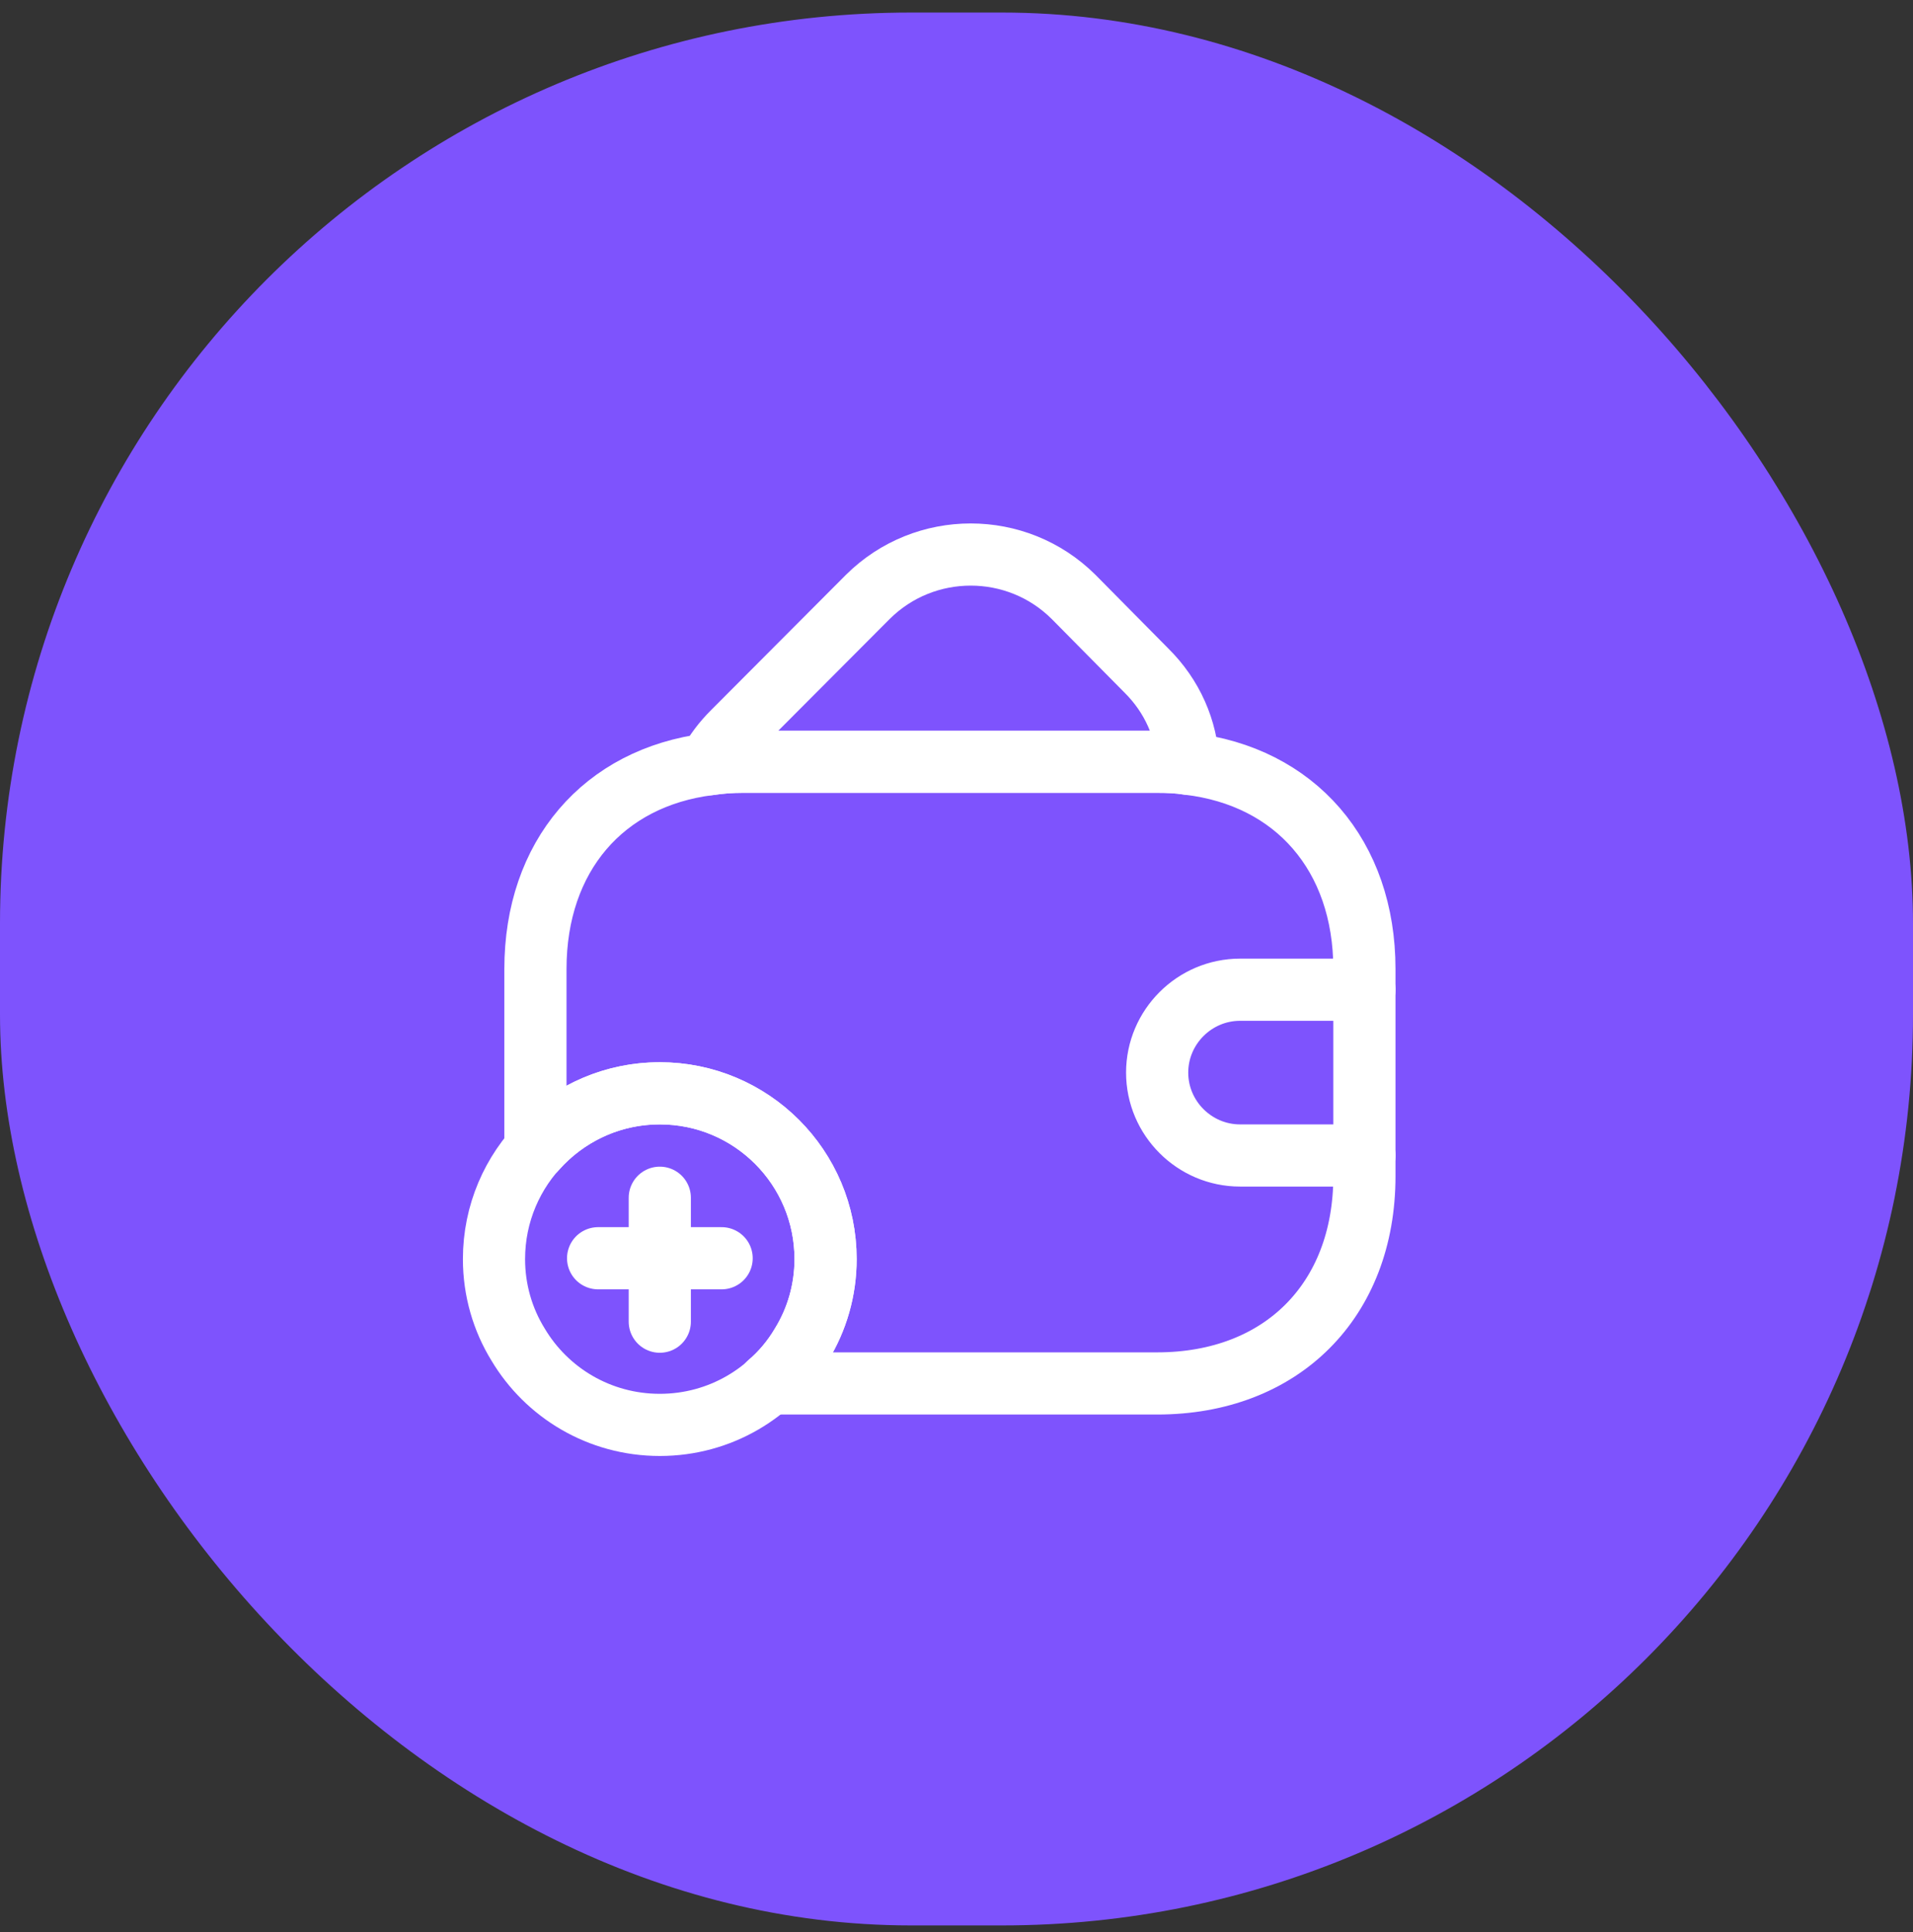
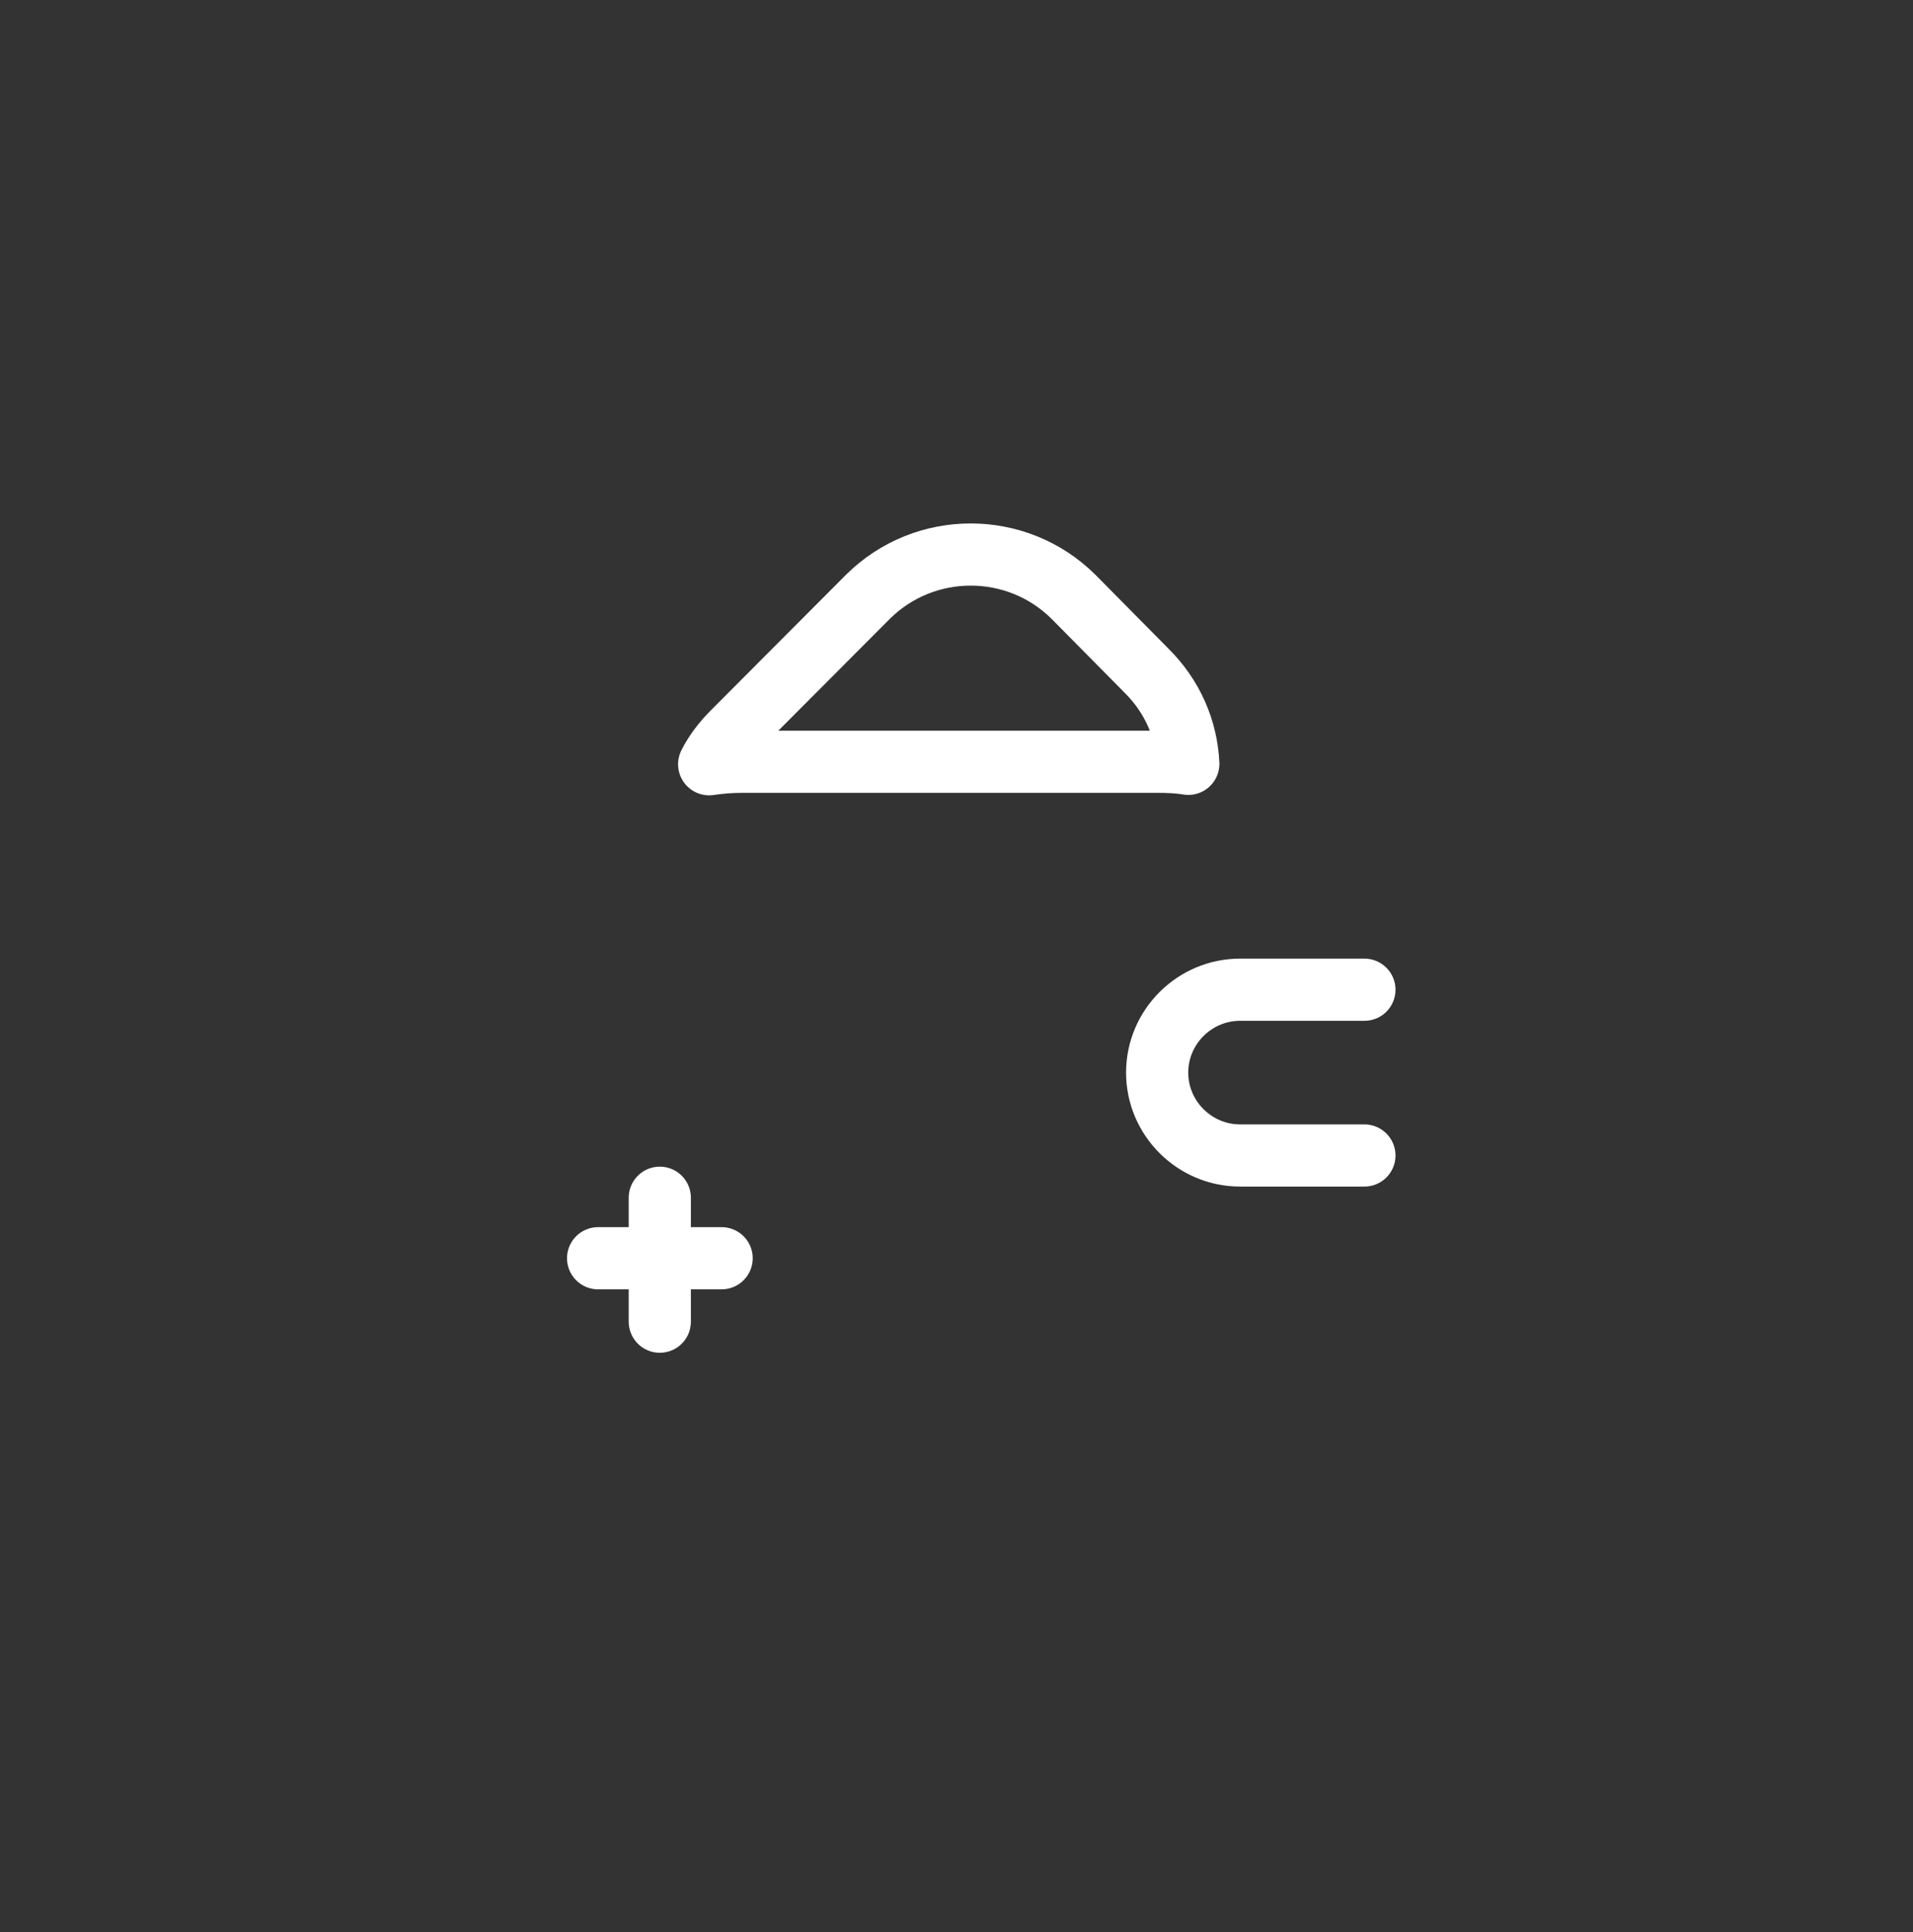
<svg xmlns="http://www.w3.org/2000/svg" width="100" height="101" viewBox="0 0 100 101" fill="none">
  <rect x="0" y="0" width="100" height="101" fill="#333333" stroke="none" />
-   <rect y="0.656" width="100" height="100" rx="47.619" fill="#7E53FD" />
  <path d="M62.118 39.931C61.598 39.844 61.056 39.823 60.493 39.823H38.826C38.219 39.823 37.634 39.866 37.071 39.953C37.374 39.346 37.808 38.783 38.328 38.263L45.369 31.2C48.338 28.253 53.148 28.253 56.116 31.2L59.908 35.035C61.294 36.4 62.031 38.133 62.118 39.931Z" stroke="white" stroke-width="3.25" stroke-linecap="round" stroke-linejoin="round" />
-   <path d="M43.156 65.823C43.156 67.448 42.701 68.986 41.9 70.286C40.405 72.8 37.653 74.49 34.49 74.49C31.326 74.49 28.575 72.8 27.08 70.286C26.278 68.986 25.823 67.448 25.823 65.823C25.823 61.035 29.701 57.156 34.49 57.156C39.278 57.156 43.156 61.035 43.156 65.823Z" stroke="white" stroke-width="3.25" stroke-miterlimit="10" stroke-linecap="round" stroke-linejoin="round" />
  <path d="M37.722 65.778H31.265" stroke="white" stroke-width="3.25" stroke-miterlimit="10" stroke-linecap="round" stroke-linejoin="round" />
  <path d="M34.49 62.615V69.094" stroke="white" stroke-width="3.25" stroke-miterlimit="10" stroke-linecap="round" stroke-linejoin="round" />
-   <path d="M71.323 50.656V61.49C71.323 67.99 66.99 72.323 60.489 72.323H40.188C40.859 71.76 41.444 71.066 41.9 70.286C42.701 68.986 43.156 67.448 43.156 65.823C43.156 61.035 39.278 57.156 34.489 57.156C31.89 57.156 29.571 58.305 27.989 60.103V50.656C27.989 44.763 31.543 40.646 37.068 39.953C37.631 39.866 38.216 39.823 38.823 39.823H60.489C61.053 39.823 61.594 39.845 62.114 39.931C67.704 40.581 71.323 44.72 71.323 50.656Z" stroke="white" stroke-width="3.25" stroke-linecap="round" stroke-linejoin="round" />
  <path d="M71.323 51.74H64.823C62.44 51.74 60.489 53.69 60.489 56.073C60.489 58.456 62.44 60.406 64.823 60.406H71.323" stroke="white" stroke-width="3.25" stroke-linecap="round" stroke-linejoin="round" />
</svg>